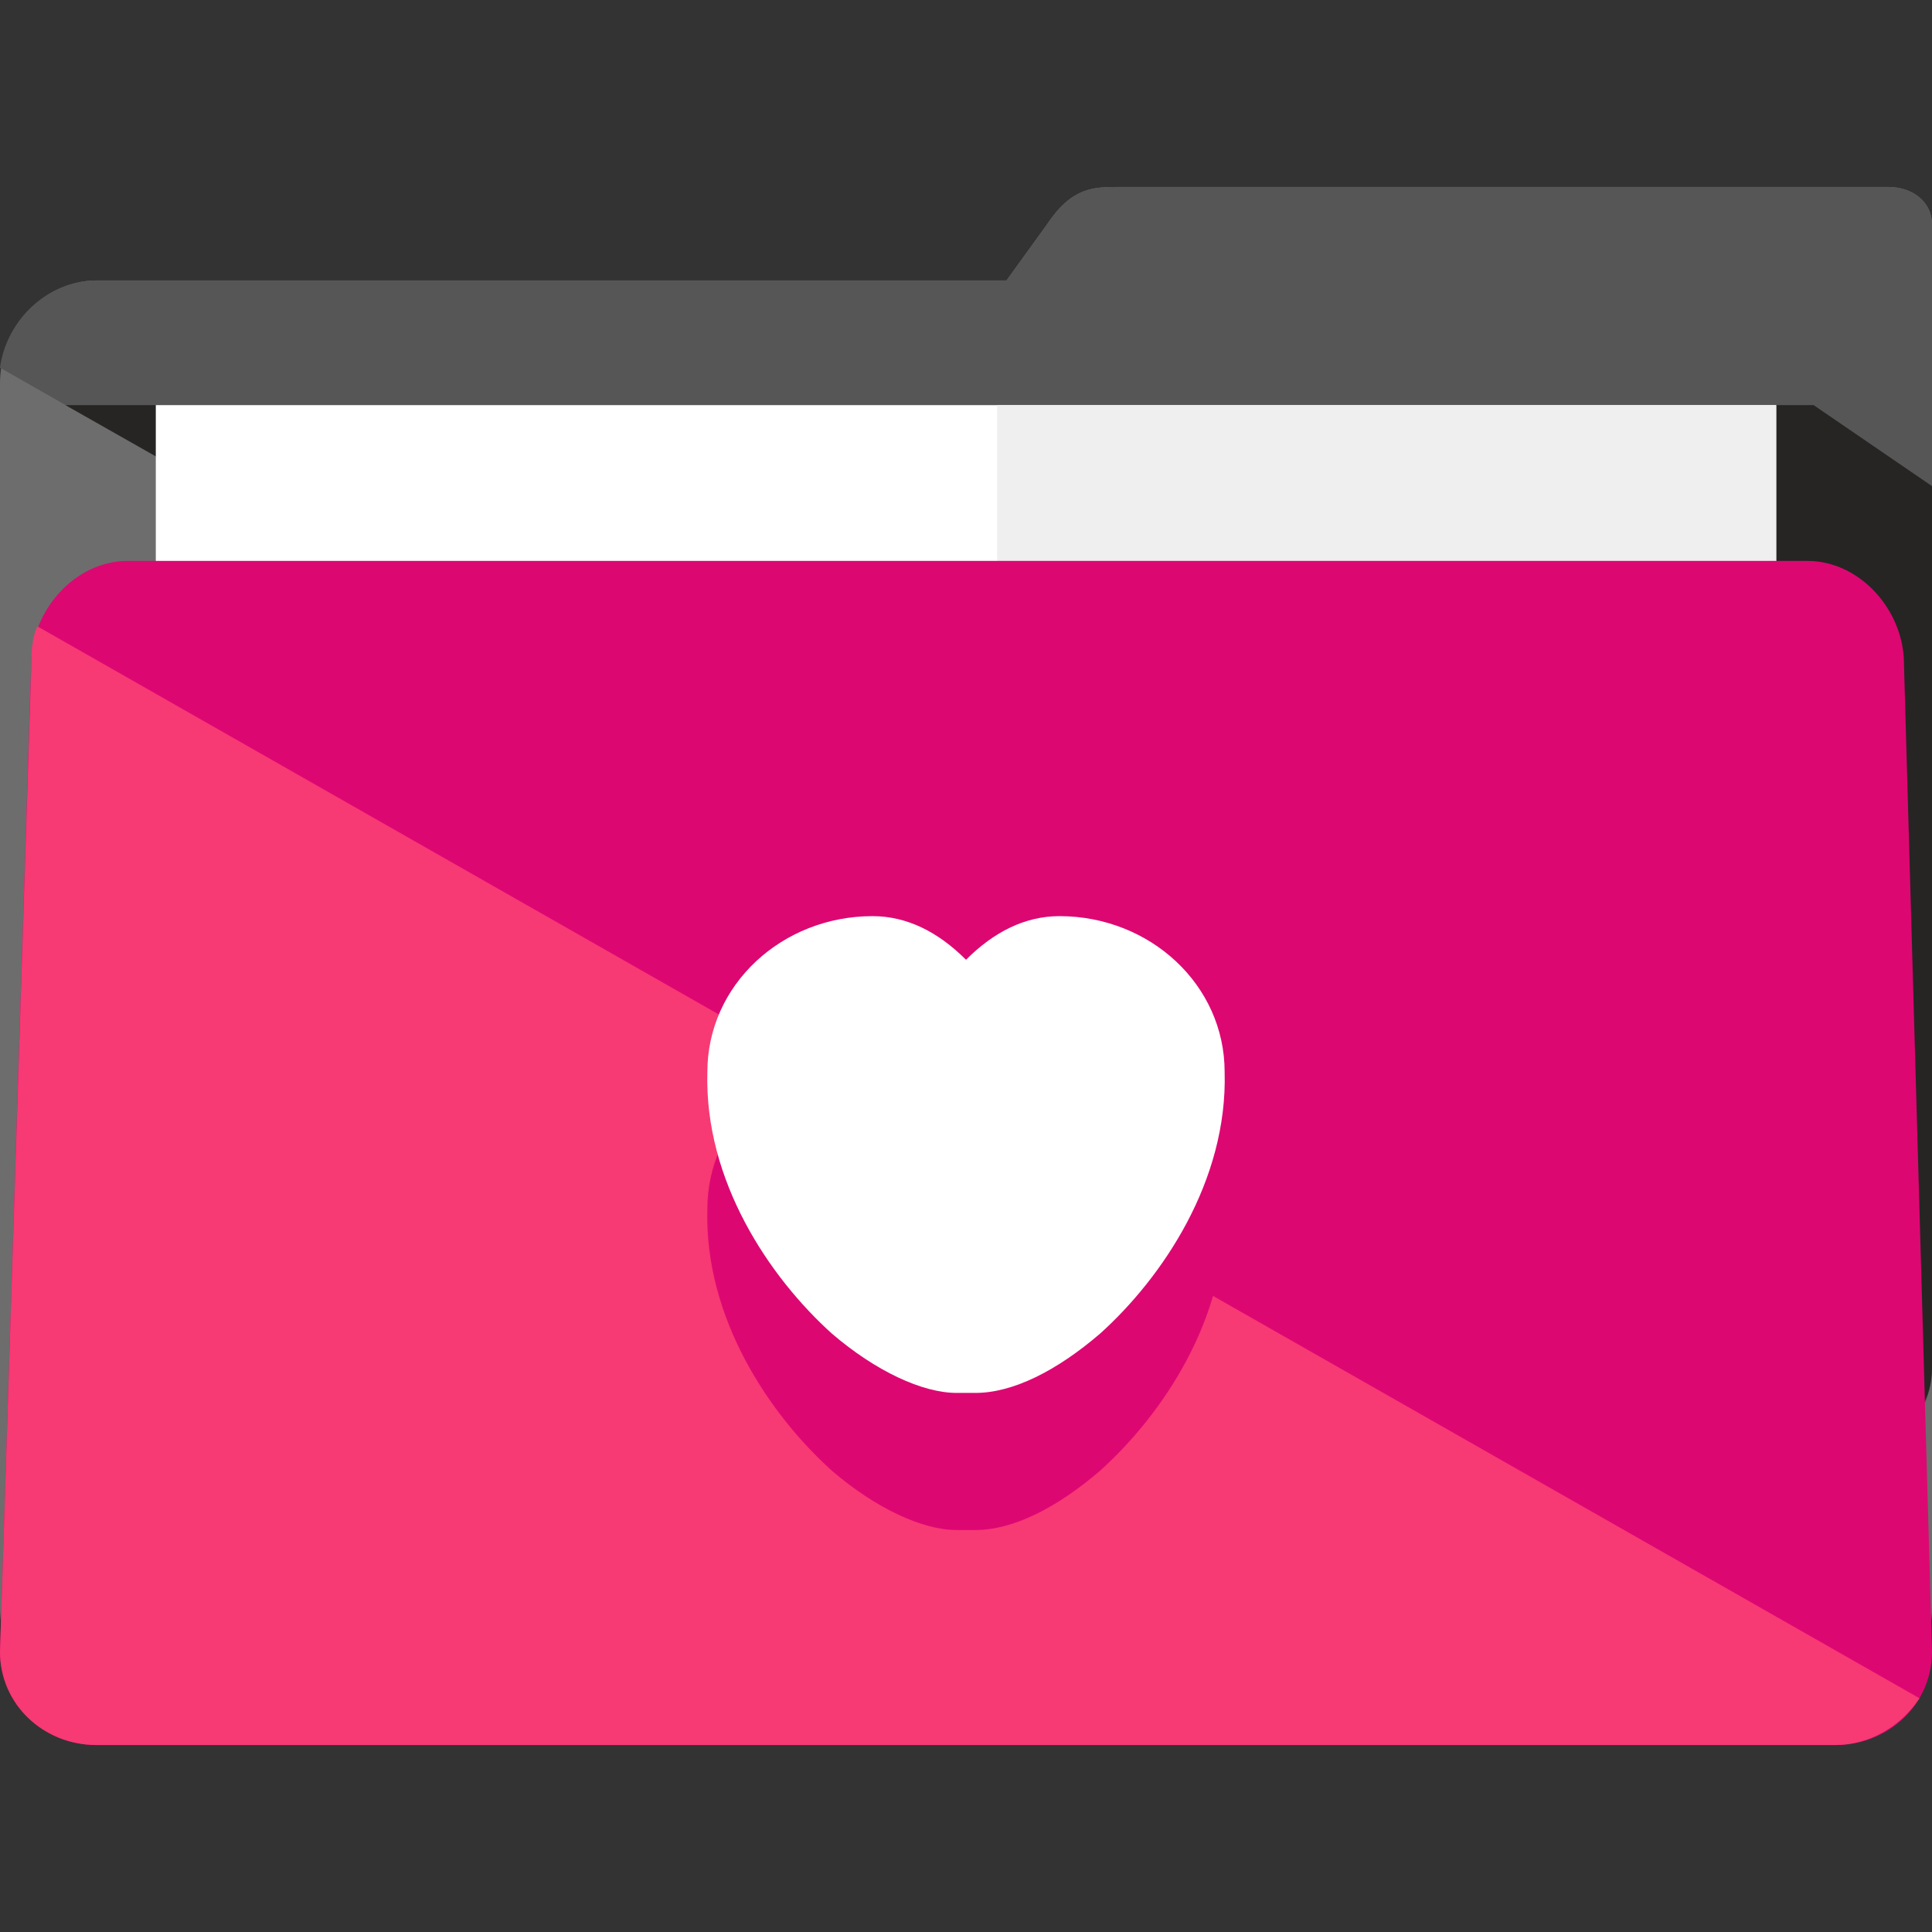
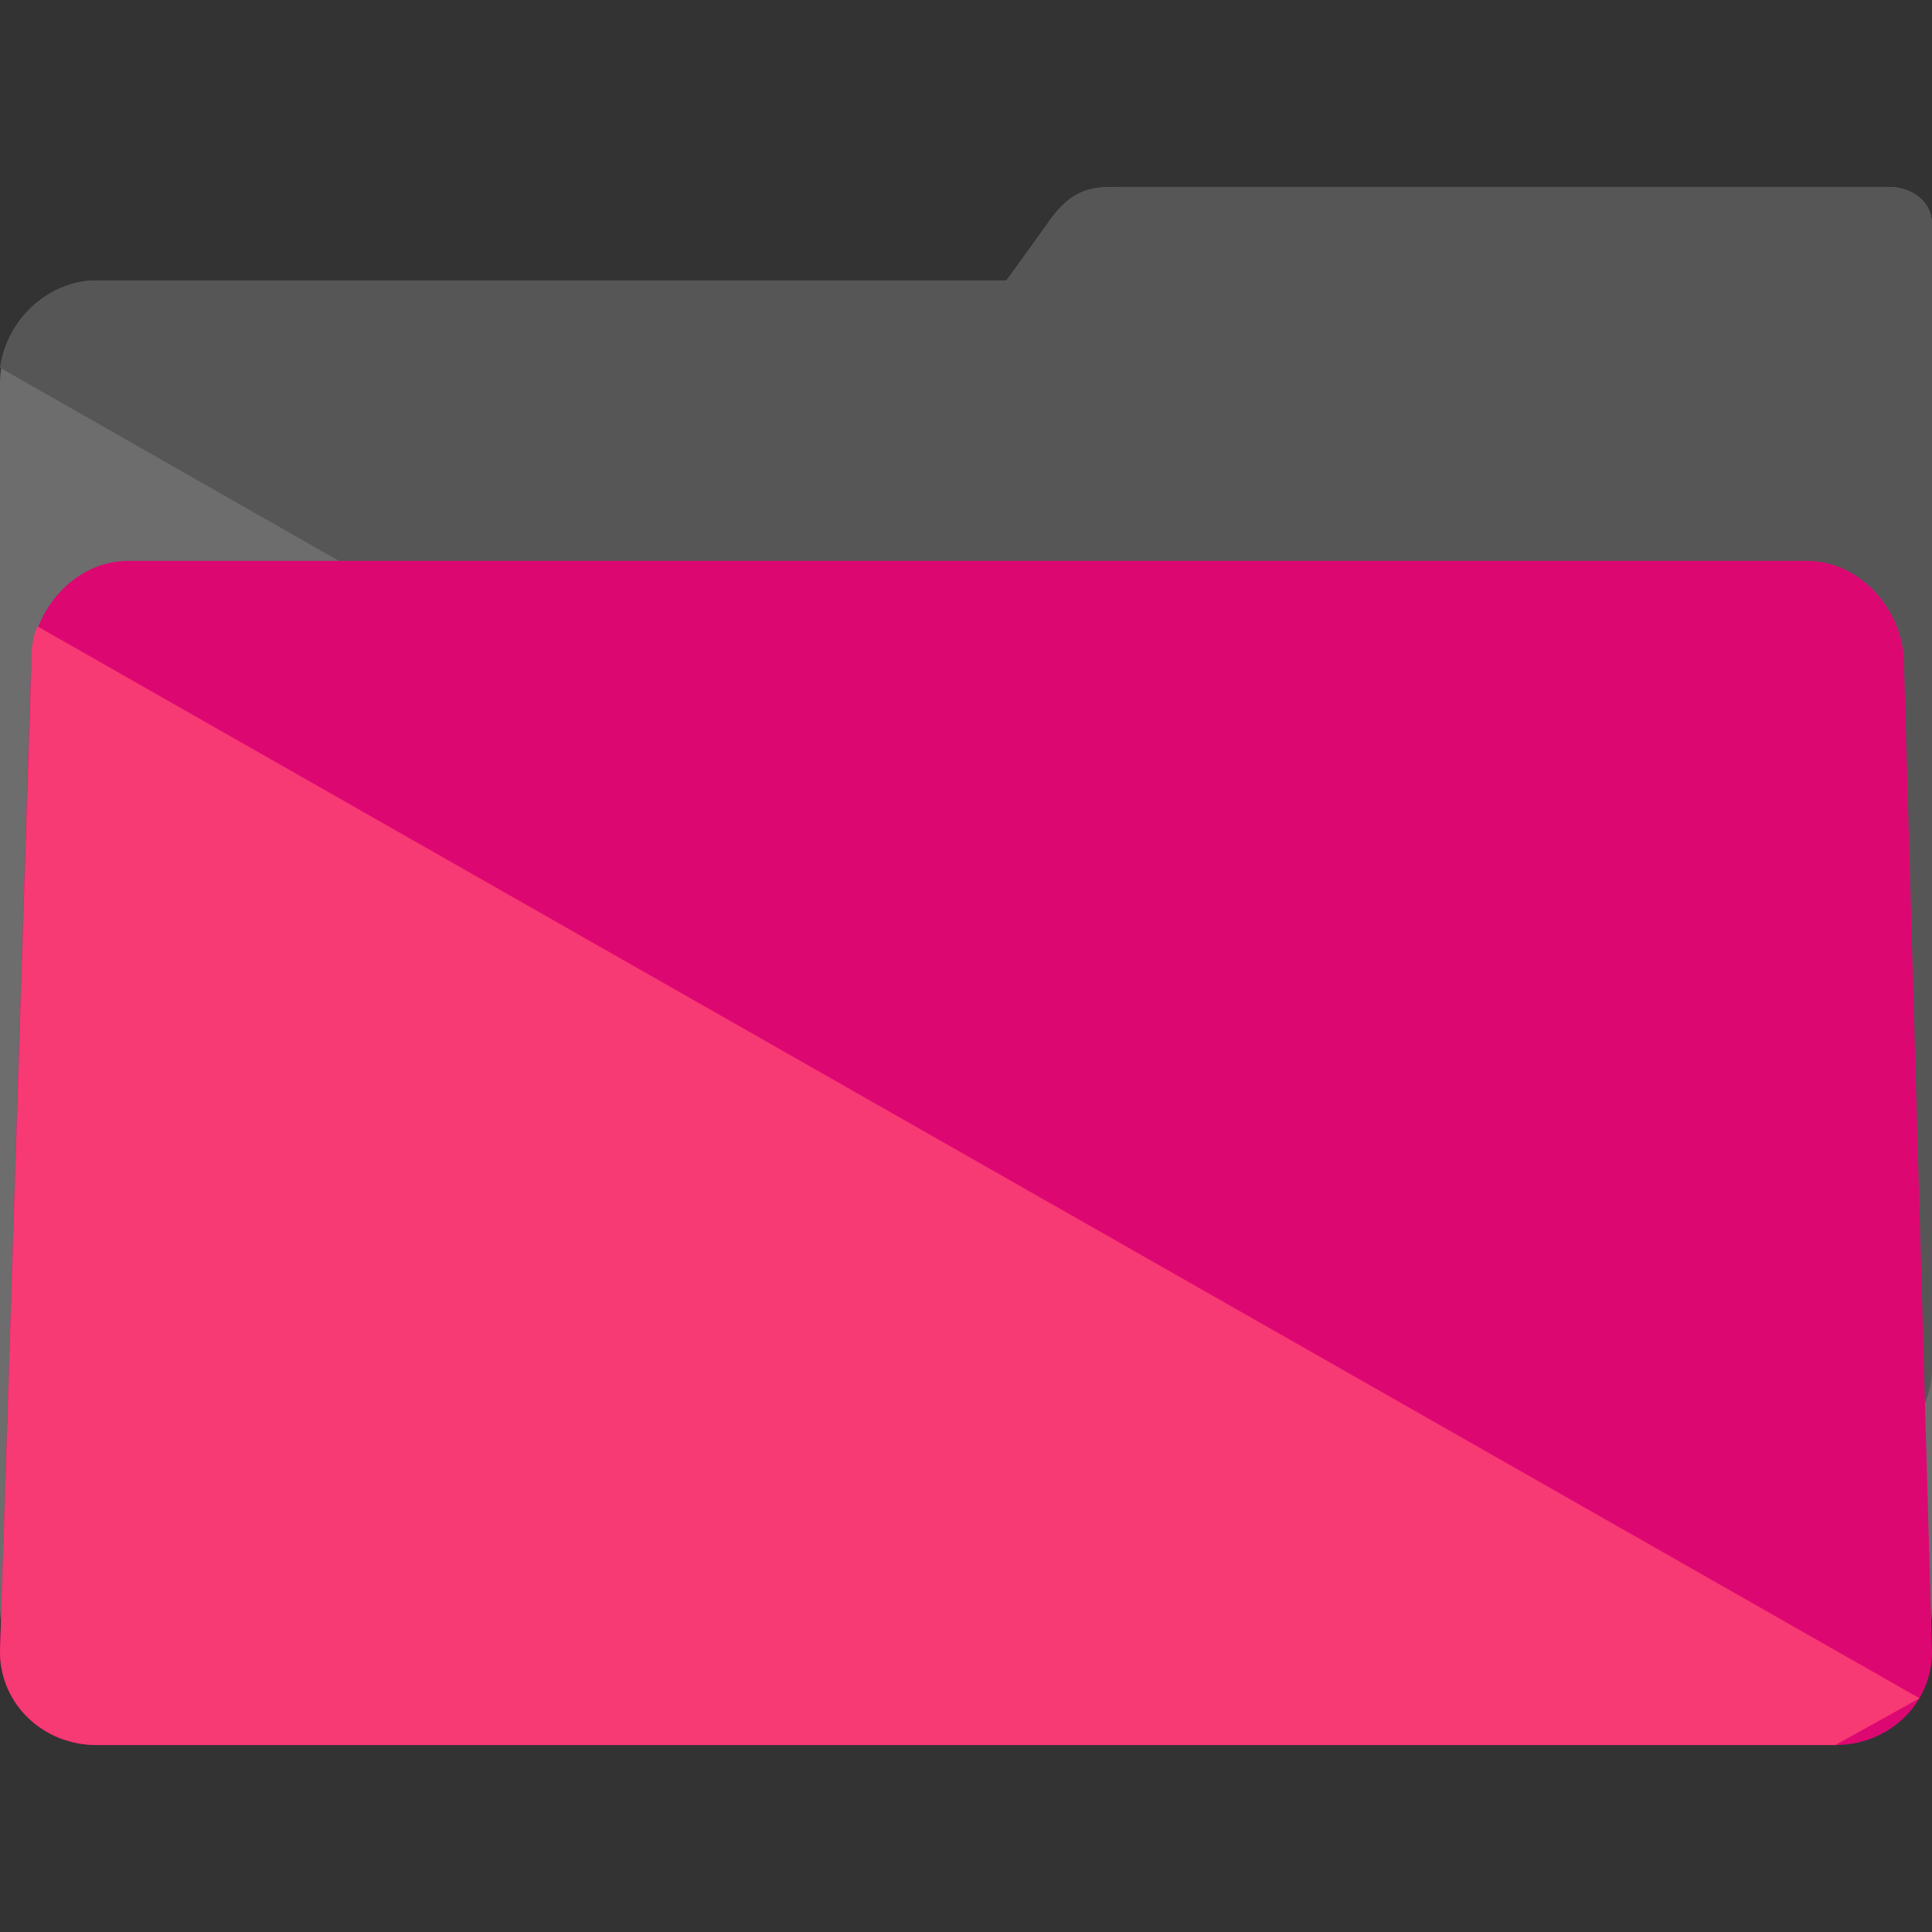
<svg xmlns="http://www.w3.org/2000/svg" version="1.1" id="Layer_1" viewBox="0 0 496 496" xml:space="preserve">
  <rect x="0" y="0" width="496" height="496" fill="#333333" stroke="none" />
  <path style="fill:#6D6D6D;" d="M484.8,48H287.2c-6.4,0-12,0-18.4,9.6L258.4,72H24.8C11.2,72,0,84.8,0,98.4v314.4  C0,426.4,11.2,440,24.8,440h446.4c13.6,0,24.8-13.6,24.8-27.2V169.6V99.2V57.6C496,52,491.2,48,484.8,48z" />
  <path style="fill:#565656;" d="M485.6,371.2c6.4-4.8,10.4-12,10.4-20V169.6V99.2V57.6c0-5.6-4.8-9.6-11.2-9.6H287.2  c-6.4,0-12,0-18.4,9.6L258.4,72H24.8C12,72,1.6,82.4,0,94.4L485.6,371.2z" />
-   <path style="fill:#262523;" d="M16.8,104l468.8,265.6c6.4-4.8,10.4-10.4,10.4-18.4V169.6v-44.8L465.6,104H16.8z" />
-   <rect x="40" y="104" style="fill:#FFFFFF;" width="416" height="304" />
-   <rect x="256" y="104" style="fill:#EFEFEF;" width="200" height="304" />
  <path style="fill:#DD0772;" d="M496,424c0,13.6-11.2,24-24.8,24H24.8C11.2,448,0,437.6,0,424l8-253.6C8,156.8,19.2,144,32.8,144H464  c13.6,0,24.8,12.8,24.8,26.4L496,424z" />
-   <path style="fill:#F73974;" d="M492.8,436L9.6,160.8C8,164,8,168.8,8,172L0,424c0,13.6,11.2,24,24.8,24h446.4  C480,448,488,443.2,492.8,436z" />
-   <path style="fill:#DD0772;" d="M272,270.4c-8.8,0-16.8,4-24,11.2c-7.2-7.2-15.2-11.2-24-11.2c-23.2,0-42.4,17.6-42.4,40  c-0.8,28,16,52.8,32,67.2c11.2,9.6,23.2,15.2,32,15.2c0.8,0,1.6,0,2.4,0s1.6,0,2.4,0c9.6,0,20.8-5.6,32-15.2  c16-14.4,32.8-39.2,32-67.2C314.4,288,295.2,270.4,272,270.4z" />
-   <path style="fill:#FFFFFF;" d="M272,235.2c-8.8,0-16.8,4-24,11.2c-7.2-7.2-15.2-11.2-24-11.2c-23.2,0-42.4,17.6-42.4,40  c-0.8,28,16,52.8,32,67.2c11.2,9.6,23.2,15.2,32,15.2c0.8,0,1.6,0,2.4,0s1.6,0,2.4,0c9.6,0,20.8-5.6,32-15.2  c16-14.4,32.8-39.2,32-67.2C314.4,252.8,295.2,235.2,272,235.2z" />
+   <path style="fill:#F73974;" d="M492.8,436L9.6,160.8C8,164,8,168.8,8,172L0,424c0,13.6,11.2,24,24.8,24h446.4  z" />
</svg>